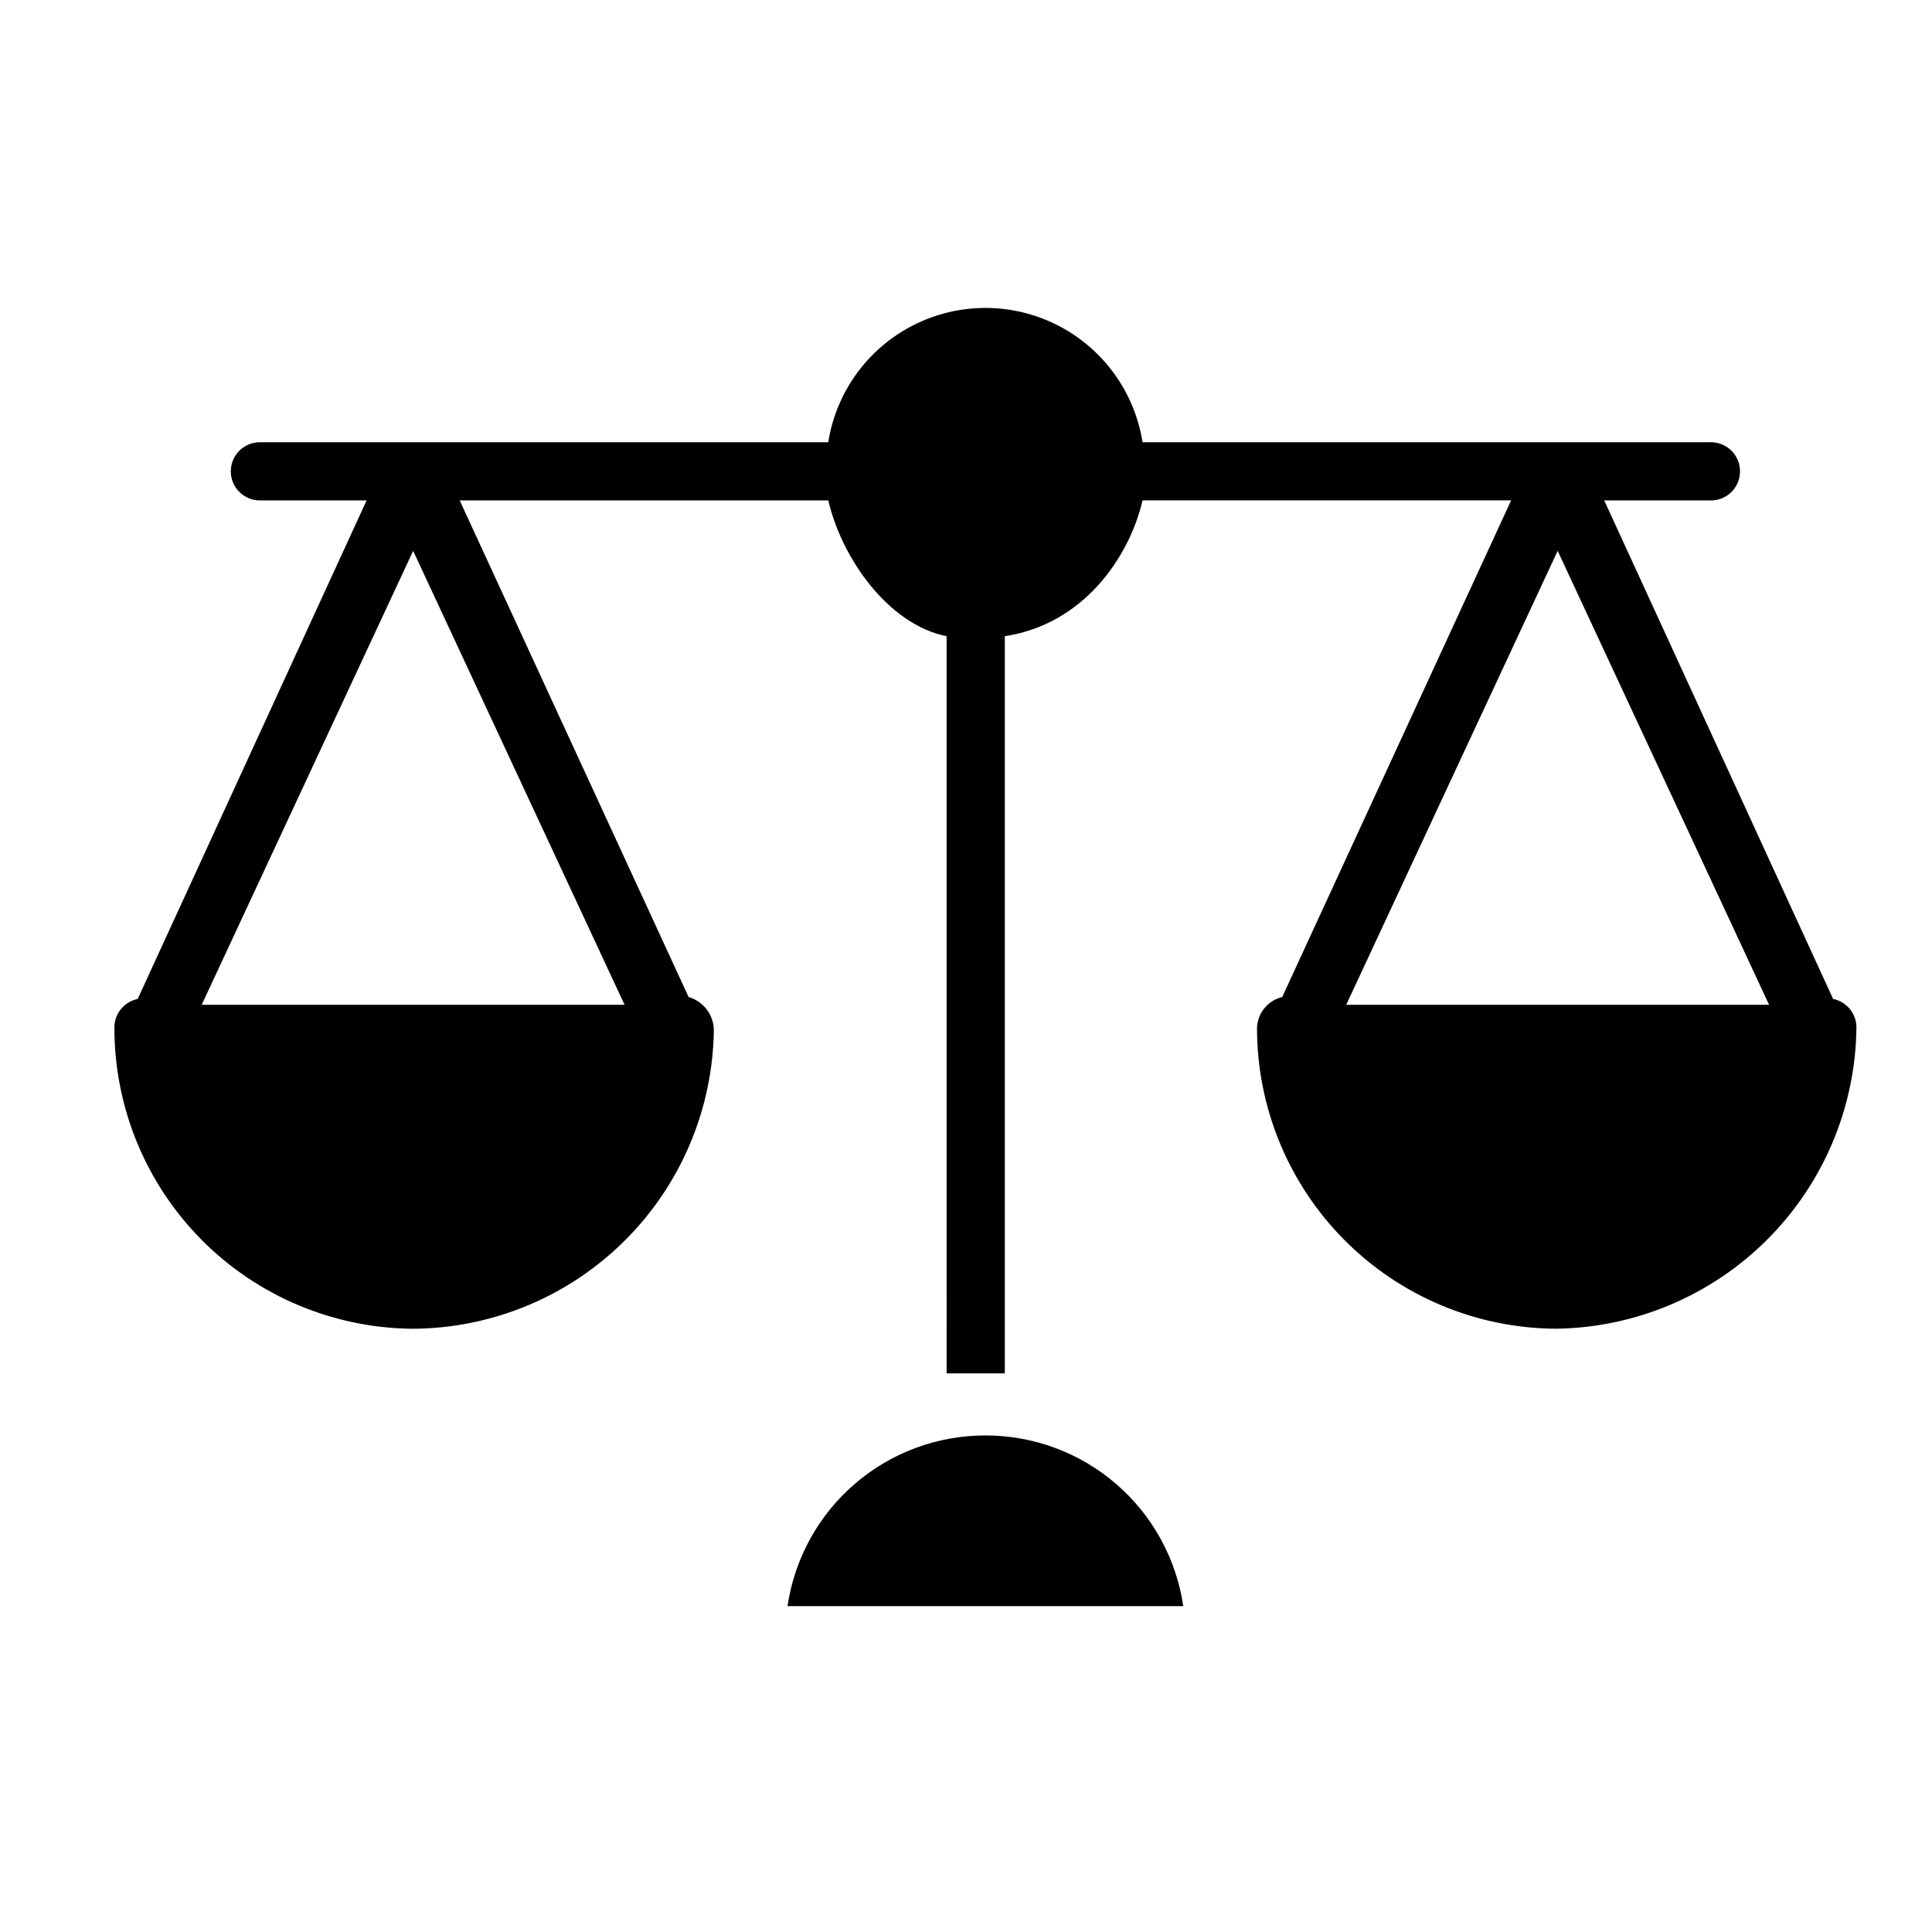
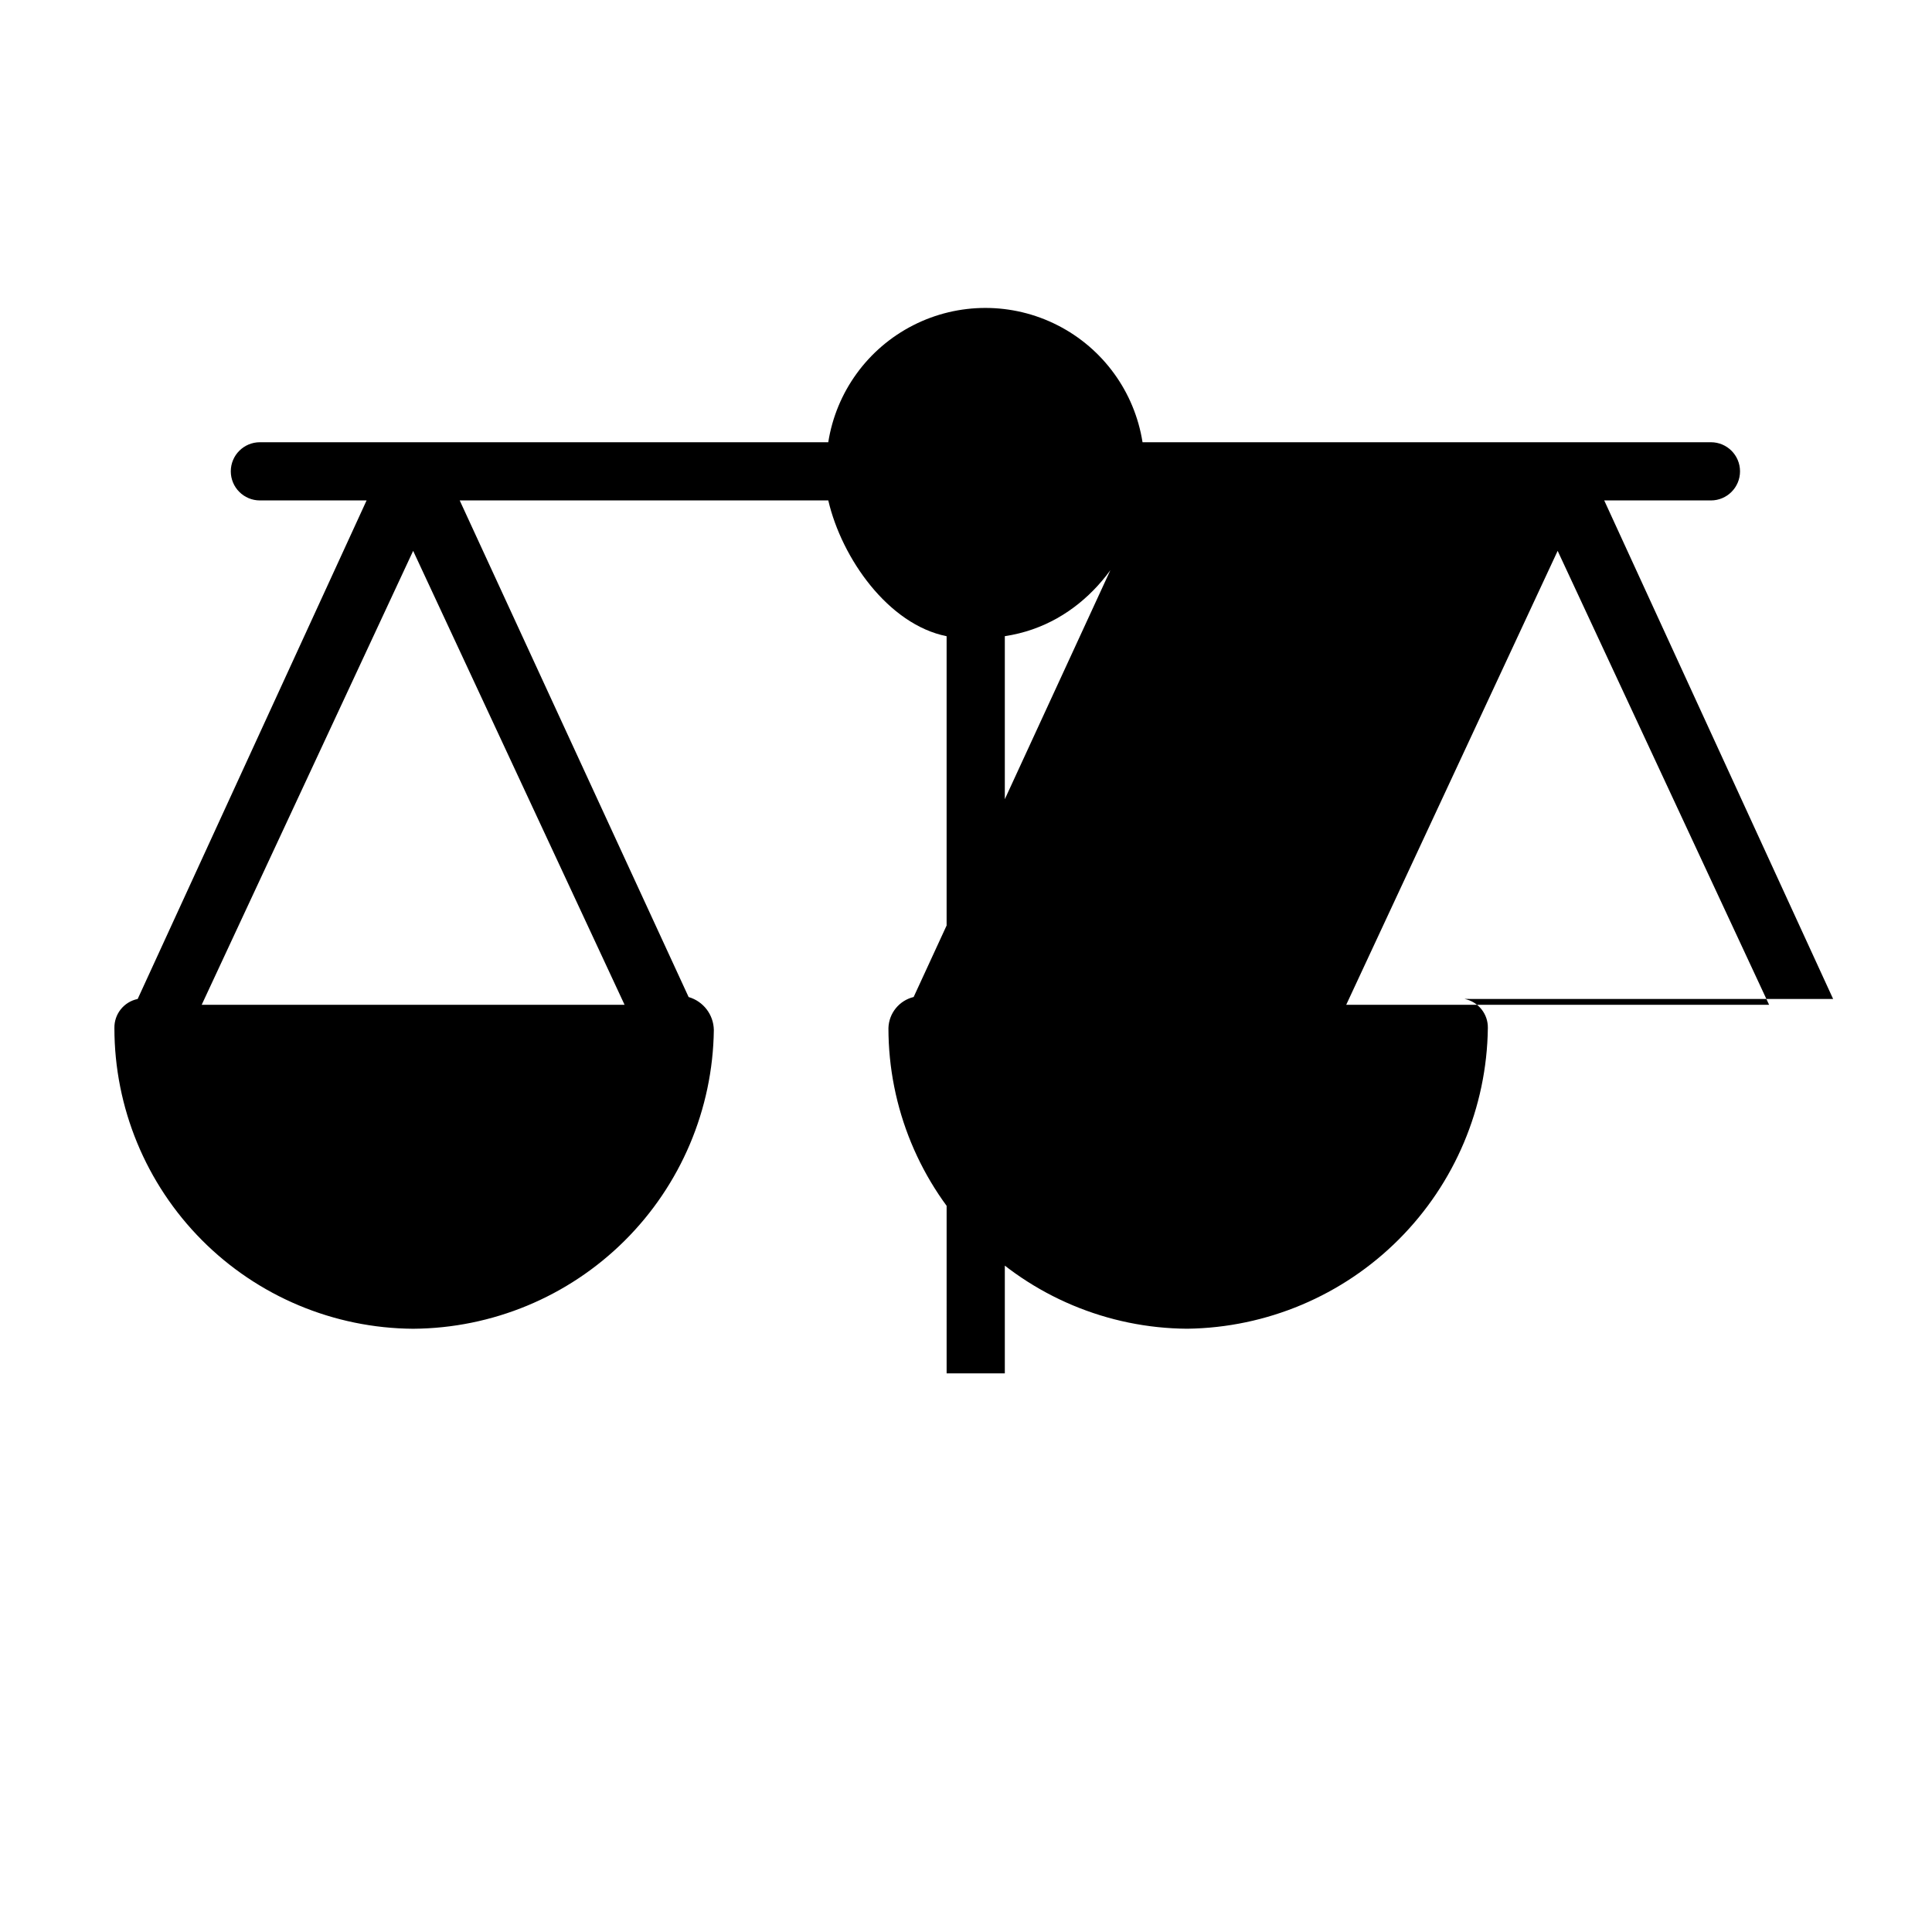
<svg xmlns="http://www.w3.org/2000/svg" fill="#000000" width="800px" height="800px" version="1.1" viewBox="144 144 512 512">
  <g>
-     <path d="m405.14 524.41c-12.719-0.012-25.012 4.551-34.641 12.855-9.629 8.309-15.945 19.801-17.797 32.383h104.88c-1.852-12.582-8.172-24.074-17.797-32.383-9.629-8.305-21.926-12.867-34.641-12.855z" />
-     <path d="m629.8 408.74-60.664-132.12h28.277c4.258 0 7.711-3.453 7.711-7.711 0-4.262-3.453-7.711-7.711-7.711h-150.63c-2.102-13.34-10.465-24.863-22.496-30.992-12.027-6.133-26.266-6.133-38.293 0-12.027 6.129-20.391 17.652-22.496 30.992h-150.62c-4.262 0-7.715 3.449-7.715 7.711 0 4.258 3.453 7.711 7.715 7.711h28.273l-60.664 132.12c-3.648 0.742-6.242 3.988-6.168 7.711 0 21.047 8.324 41.234 23.156 56.164 14.832 14.93 34.969 23.383 56.016 23.52 21-0.133 41.117-8.5 56.016-23.305s23.398-34.863 23.668-55.863c-0.066-4.066-2.777-7.613-6.684-8.742l-60.664-131.61h97.676c3.598 15.422 15.938 32.902 31.359 35.988l0.004 195.35h15.422v-195.36c20.562-3.086 32.902-20.562 36.5-35.988h97.676l-60.66 131.61c-3.828 0.926-6.562 4.293-6.684 8.227 0 21.047 8.324 41.234 23.156 56.164 14.832 14.93 34.969 23.383 56.012 23.52 21.051-0.266 41.164-8.746 56.051-23.633s23.367-35 23.633-56.051c0.078-3.723-2.519-6.969-6.168-7.711zm-320.28 1.543h-112.07l56.039-120.3zm191.24 0 56.035-120.3 56.035 120.3z" />
+     <path d="m629.8 408.74-60.664-132.12h28.277c4.258 0 7.711-3.453 7.711-7.711 0-4.262-3.453-7.711-7.711-7.711h-150.63c-2.102-13.34-10.465-24.863-22.496-30.992-12.027-6.133-26.266-6.133-38.293 0-12.027 6.129-20.391 17.652-22.496 30.992h-150.62c-4.262 0-7.715 3.449-7.715 7.711 0 4.258 3.453 7.711 7.715 7.711h28.273l-60.664 132.12c-3.648 0.742-6.242 3.988-6.168 7.711 0 21.047 8.324 41.234 23.156 56.164 14.832 14.93 34.969 23.383 56.016 23.52 21-0.133 41.117-8.5 56.016-23.305s23.398-34.863 23.668-55.863c-0.066-4.066-2.777-7.613-6.684-8.742l-60.664-131.61h97.676c3.598 15.422 15.938 32.902 31.359 35.988l0.004 195.35h15.422v-195.36c20.562-3.086 32.902-20.562 36.5-35.988l-60.66 131.61c-3.828 0.926-6.562 4.293-6.684 8.227 0 21.047 8.324 41.234 23.156 56.164 14.832 14.93 34.969 23.383 56.012 23.52 21.051-0.266 41.164-8.746 56.051-23.633s23.367-35 23.633-56.051c0.078-3.723-2.519-6.969-6.168-7.711zm-320.28 1.543h-112.07l56.039-120.3zm191.24 0 56.035-120.3 56.035 120.3z" />
  </g>
</svg>